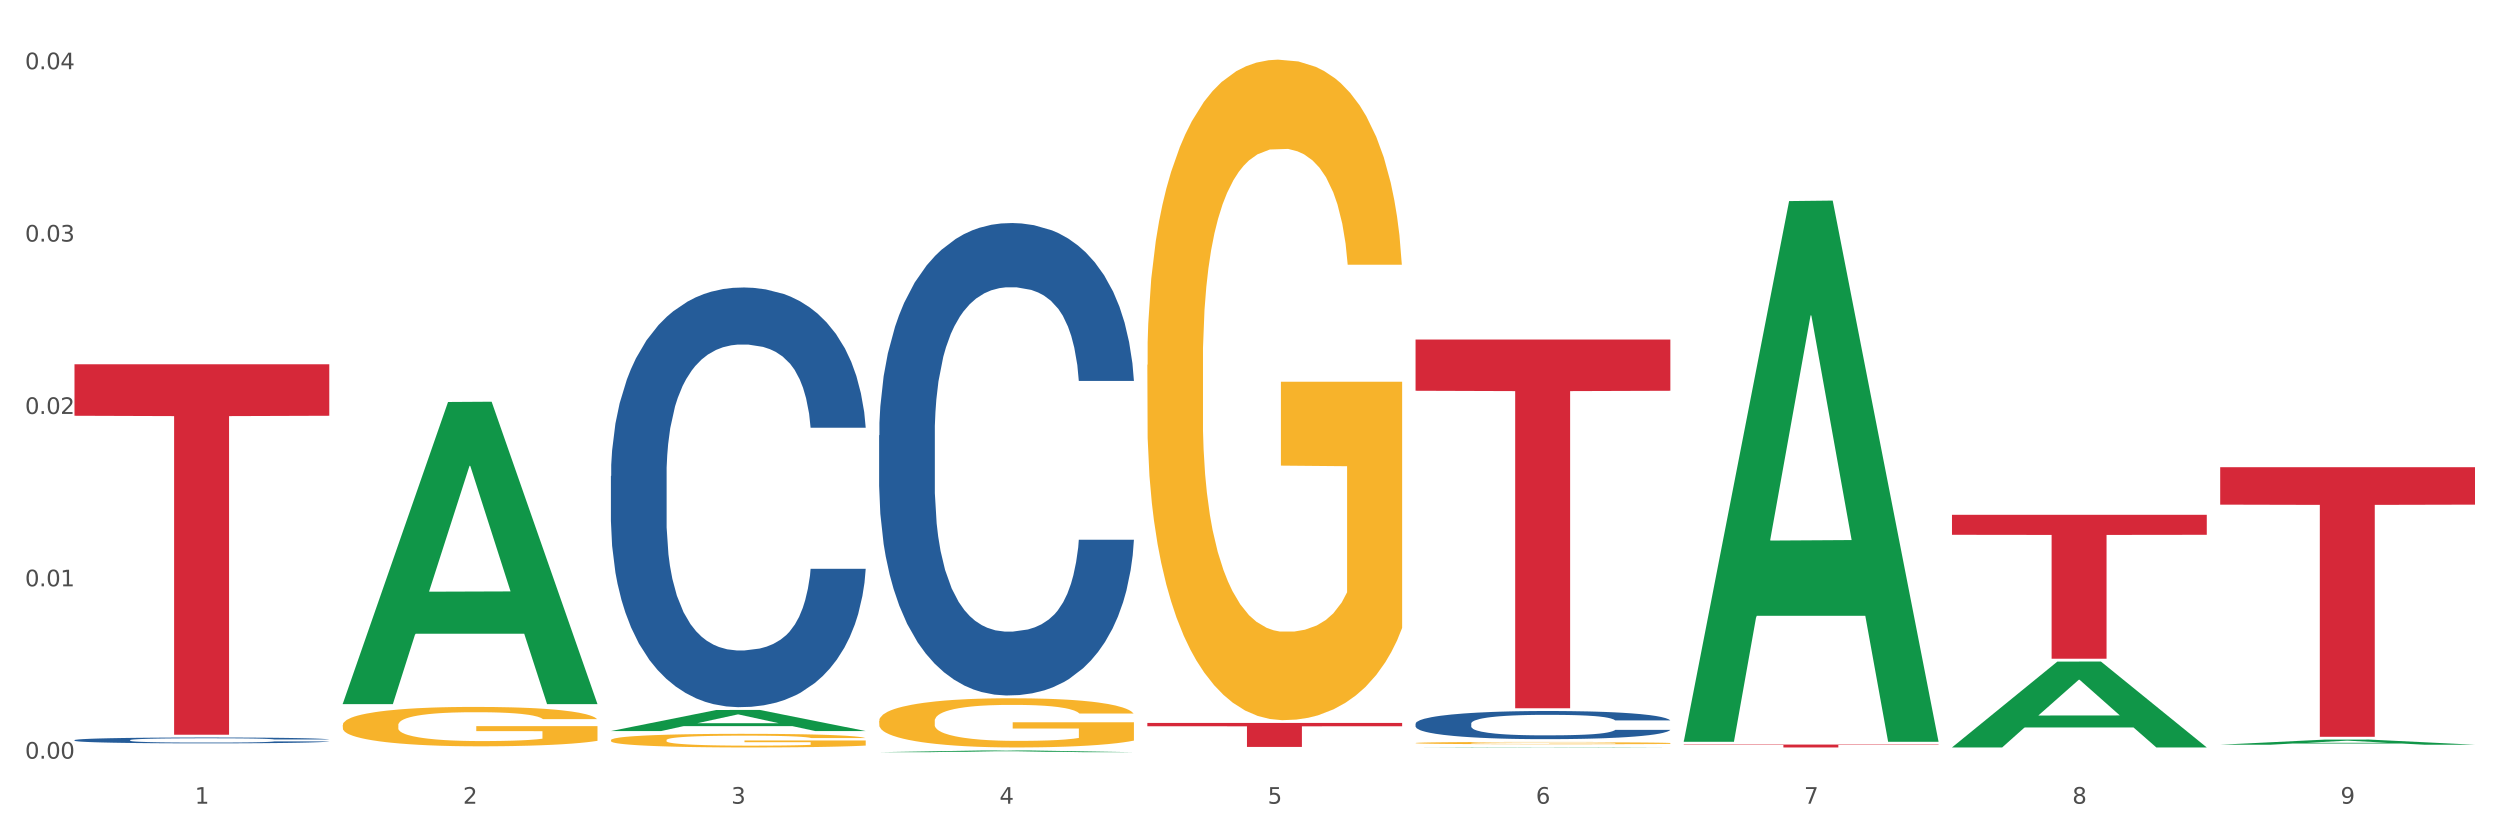
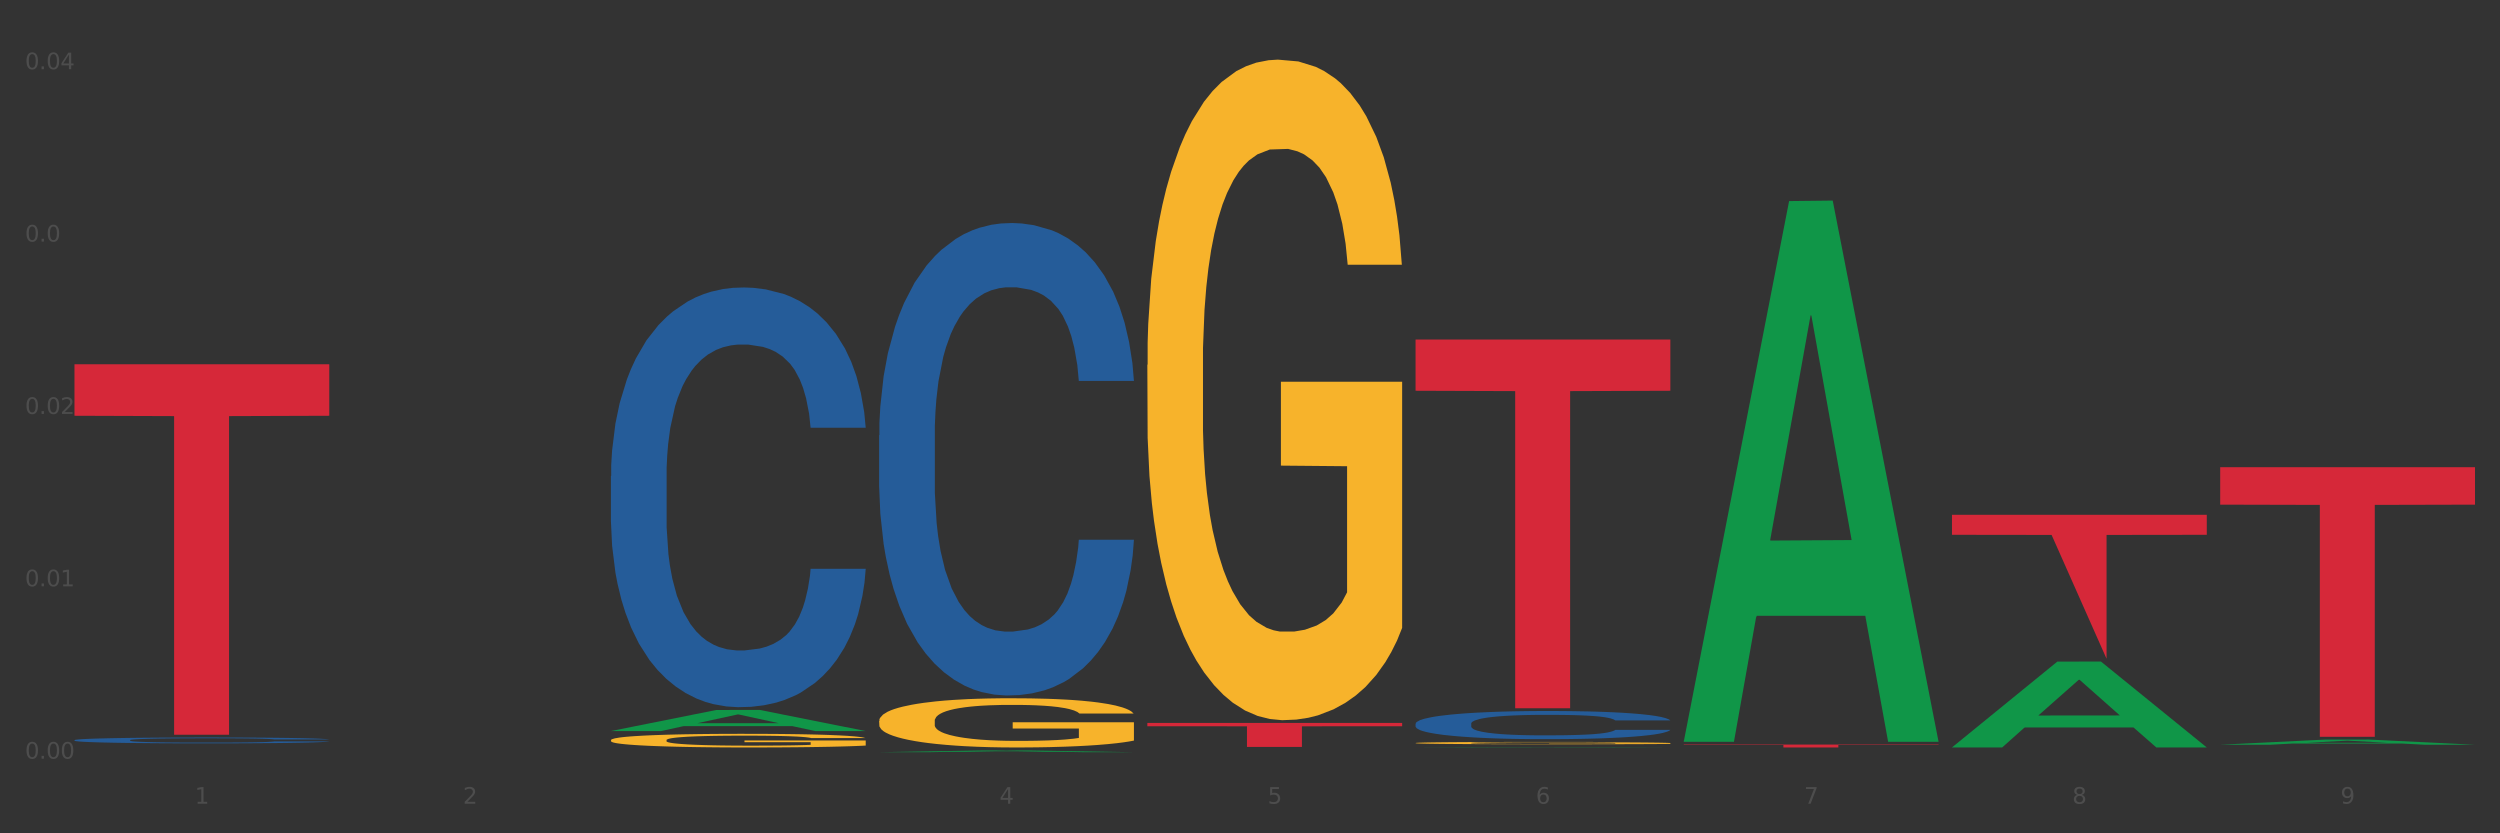
<svg xmlns="http://www.w3.org/2000/svg" xmlns:xlink="http://www.w3.org/1999/xlink" width="1080pt" height="360pt" viewBox="0 0 1080 360" version="1.1">
  <rect x="0" y="0" width="1080" height="360" fill="#333333" stroke="none" />
  <defs>
    <style type="text/css">*{stroke-linejoin: round; stroke-linecap: butt}</style>
  </defs>
  <g id="figure_1">
    <g id="patch_1">
-       <path d="M 0 360  L 1080 360  L 1080 0  L 0 0  z " style="fill: #ffffff; stroke: #ffffff; stroke-linejoin: miter" />
-     </g>
+       </g>
    <g id="axes_1">
      <g id="matplotlib.axis_1">
        <g id="xtick_1">
          <g id="text_1">
            <g style="fill: #4d4d4d" transform="translate(84.159 347.204) scale(0.096 -0.096)">
              <defs>
                <path id="DejaVuSans-31" d="M 794 531  L 1825 531  L 1825 4091  L 703 3866  L 703 4441  L 1819 4666  L 2450 4666  L 2450 531  L 3481 531  L 3481 0  L 794 0  L 794 531  z " transform="scale(0.016)" />
              </defs>
              <use xlink:href="#DejaVuSans-31" />
            </g>
          </g>
        </g>
        <g id="xtick_2">
          <g id="text_2">
            <g style="fill: #4d4d4d" transform="translate(200.027 347.204) scale(0.096 -0.096)">
              <defs>
                <path id="DejaVuSans-32" d="M 1228 531  L 3431 531  L 3431 0  L 469 0  L 469 531  Q 828 903 1448 1529  Q 2069 2156 2228 2338  Q 2531 2678 2651 2914  Q 2772 3150 2772 3378  Q 2772 3750 2511 3984  Q 2250 4219 1831 4219  Q 1534 4219 1204 4116  Q 875 4013 500 3803  L 500 4441  Q 881 4594 1212 4672  Q 1544 4750 1819 4750  Q 2544 4750 2975 4387  Q 3406 4025 3406 3419  Q 3406 3131 3298 2873  Q 3191 2616 2906 2266  Q 2828 2175 2409 1742  Q 1991 1309 1228 531  z " transform="scale(0.016)" />
              </defs>
              <use xlink:href="#DejaVuSans-32" />
            </g>
          </g>
        </g>
        <g id="xtick_3">
          <g id="text_3">
            <g style="fill: #4d4d4d" transform="translate(315.896 347.204) scale(0.096 -0.096)">
              <defs>
-                 <path id="DejaVuSans-33" d="M 2597 2516  Q 3050 2419 3304 2112  Q 3559 1806 3559 1356  Q 3559 666 3084 287  Q 2609 -91 1734 -91  Q 1441 -91 1130 -33  Q 819 25 488 141  L 488 750  Q 750 597 1062 519  Q 1375 441 1716 441  Q 2309 441 2620 675  Q 2931 909 2931 1356  Q 2931 1769 2642 2001  Q 2353 2234 1838 2234  L 1294 2234  L 1294 2753  L 1863 2753  Q 2328 2753 2575 2939  Q 2822 3125 2822 3475  Q 2822 3834 2567 4026  Q 2313 4219 1838 4219  Q 1578 4219 1281 4162  Q 984 4106 628 3988  L 628 4550  Q 988 4650 1302 4700  Q 1616 4750 1894 4750  Q 2613 4750 3031 4423  Q 3450 4097 3450 3541  Q 3450 3153 3228 2886  Q 3006 2619 2597 2516  z " transform="scale(0.016)" />
-               </defs>
+                 </defs>
              <use xlink:href="#DejaVuSans-33" />
            </g>
          </g>
        </g>
        <g id="xtick_4">
          <g id="text_4">
            <g style="fill: #4d4d4d" transform="translate(431.765 347.204) scale(0.096 -0.096)">
              <defs>
                <path id="DejaVuSans-34" d="M 2419 4116  L 825 1625  L 2419 1625  L 2419 4116  z M 2253 4666  L 3047 4666  L 3047 1625  L 3713 1625  L 3713 1100  L 3047 1100  L 3047 0  L 2419 0  L 2419 1100  L 313 1100  L 313 1709  L 2253 4666  z " transform="scale(0.016)" />
              </defs>
              <use xlink:href="#DejaVuSans-34" />
            </g>
          </g>
        </g>
        <g id="xtick_5">
          <g id="text_5">
            <g style="fill: #4d4d4d" transform="translate(547.634 347.204) scale(0.096 -0.096)">
              <defs>
                <path id="DejaVuSans-35" d="M 691 4666  L 3169 4666  L 3169 4134  L 1269 4134  L 1269 2991  Q 1406 3038 1543 3061  Q 1681 3084 1819 3084  Q 2600 3084 3056 2656  Q 3513 2228 3513 1497  Q 3513 744 3044 326  Q 2575 -91 1722 -91  Q 1428 -91 1123 -41  Q 819 9 494 109  L 494 744  Q 775 591 1075 516  Q 1375 441 1709 441  Q 2250 441 2565 725  Q 2881 1009 2881 1497  Q 2881 1984 2565 2268  Q 2250 2553 1709 2553  Q 1456 2553 1204 2497  Q 953 2441 691 2322  L 691 4666  z " transform="scale(0.016)" />
              </defs>
              <use xlink:href="#DejaVuSans-35" />
            </g>
          </g>
        </g>
        <g id="xtick_6">
          <g id="text_6">
            <g style="fill: #4d4d4d" transform="translate(663.502 347.204) scale(0.096 -0.096)">
              <defs>
                <path id="DejaVuSans-36" d="M 2113 2584  Q 1688 2584 1439 2293  Q 1191 2003 1191 1497  Q 1191 994 1439 701  Q 1688 409 2113 409  Q 2538 409 2786 701  Q 3034 994 3034 1497  Q 3034 2003 2786 2293  Q 2538 2584 2113 2584  z M 3366 4563  L 3366 3988  Q 3128 4100 2886 4159  Q 2644 4219 2406 4219  Q 1781 4219 1451 3797  Q 1122 3375 1075 2522  Q 1259 2794 1537 2939  Q 1816 3084 2150 3084  Q 2853 3084 3261 2657  Q 3669 2231 3669 1497  Q 3669 778 3244 343  Q 2819 -91 2113 -91  Q 1303 -91 875 529  Q 447 1150 447 2328  Q 447 3434 972 4092  Q 1497 4750 2381 4750  Q 2619 4750 2861 4703  Q 3103 4656 3366 4563  z " transform="scale(0.016)" />
              </defs>
              <use xlink:href="#DejaVuSans-36" />
            </g>
          </g>
        </g>
        <g id="xtick_7">
          <g id="text_7">
            <g style="fill: #4d4d4d" transform="translate(779.371 347.204) scale(0.096 -0.096)">
              <defs>
                <path id="DejaVuSans-37" d="M 525 4666  L 3525 4666  L 3525 4397  L 1831 0  L 1172 0  L 2766 4134  L 525 4134  L 525 4666  z " transform="scale(0.016)" />
              </defs>
              <use xlink:href="#DejaVuSans-37" />
            </g>
          </g>
        </g>
        <g id="xtick_8">
          <g id="text_8">
            <g style="fill: #4d4d4d" transform="translate(895.24 347.204) scale(0.096 -0.096)">
              <defs>
                <path id="DejaVuSans-38" d="M 2034 2216  Q 1584 2216 1326 1975  Q 1069 1734 1069 1313  Q 1069 891 1326 650  Q 1584 409 2034 409  Q 2484 409 2743 651  Q 3003 894 3003 1313  Q 3003 1734 2745 1975  Q 2488 2216 2034 2216  z M 1403 2484  Q 997 2584 770 2862  Q 544 3141 544 3541  Q 544 4100 942 4425  Q 1341 4750 2034 4750  Q 2731 4750 3128 4425  Q 3525 4100 3525 3541  Q 3525 3141 3298 2862  Q 3072 2584 2669 2484  Q 3125 2378 3379 2068  Q 3634 1759 3634 1313  Q 3634 634 3220 271  Q 2806 -91 2034 -91  Q 1263 -91 848 271  Q 434 634 434 1313  Q 434 1759 690 2068  Q 947 2378 1403 2484  z M 1172 3481  Q 1172 3119 1398 2916  Q 1625 2713 2034 2713  Q 2441 2713 2670 2916  Q 2900 3119 2900 3481  Q 2900 3844 2670 4047  Q 2441 4250 2034 4250  Q 1625 4250 1398 4047  Q 1172 3844 1172 3481  z " transform="scale(0.016)" />
              </defs>
              <use xlink:href="#DejaVuSans-38" />
            </g>
          </g>
        </g>
        <g id="xtick_9">
          <g id="text_9">
            <g style="fill: #4d4d4d" transform="translate(1011.108 347.204) scale(0.096 -0.096)">
              <defs>
                <path id="DejaVuSans-39" d="M 703 97  L 703 672  Q 941 559 1184 500  Q 1428 441 1663 441  Q 2288 441 2617 861  Q 2947 1281 2994 2138  Q 2813 1869 2534 1725  Q 2256 1581 1919 1581  Q 1219 1581 811 2004  Q 403 2428 403 3163  Q 403 3881 828 4315  Q 1253 4750 1959 4750  Q 2769 4750 3195 4129  Q 3622 3509 3622 2328  Q 3622 1225 3098 567  Q 2575 -91 1691 -91  Q 1453 -91 1209 -44  Q 966 3 703 97  z M 1959 2075  Q 2384 2075 2632 2365  Q 2881 2656 2881 3163  Q 2881 3666 2632 3958  Q 2384 4250 1959 4250  Q 1534 4250 1286 3958  Q 1038 3666 1038 3163  Q 1038 2656 1286 2365  Q 1534 2075 1959 2075  z " transform="scale(0.016)" />
              </defs>
              <use xlink:href="#DejaVuSans-39" />
            </g>
          </g>
        </g>
        <g id="xtick_10" />
        <g id="xtick_11" />
        <g id="xtick_12" />
        <g id="xtick_13" />
        <g id="xtick_14" />
        <g id="xtick_15" />
        <g id="xtick_16" />
        <g id="xtick_17" />
      </g>
      <g id="matplotlib.axis_2">
        <g id="ytick_1">
          <g id="text_10">
            <g style="fill: #4d4d4d" transform="translate(10.8 327.747) scale(0.096 -0.096)">
              <defs>
                <path id="DejaVuSans-30" d="M 2034 4250  Q 1547 4250 1301 3770  Q 1056 3291 1056 2328  Q 1056 1369 1301 889  Q 1547 409 2034 409  Q 2525 409 2770 889  Q 3016 1369 3016 2328  Q 3016 3291 2770 3770  Q 2525 4250 2034 4250  z M 2034 4750  Q 2819 4750 3233 4129  Q 3647 3509 3647 2328  Q 3647 1150 3233 529  Q 2819 -91 2034 -91  Q 1250 -91 836 529  Q 422 1150 422 2328  Q 422 3509 836 4129  Q 1250 4750 2034 4750  z " transform="scale(0.016)" />
                <path id="DejaVuSans-2e" d="M 684 794  L 1344 794  L 1344 0  L 684 0  L 684 794  z " transform="scale(0.016)" />
              </defs>
              <use xlink:href="#DejaVuSans-30" />
              <use xlink:href="#DejaVuSans-2e" transform="translate(63.623 0)" />
              <use xlink:href="#DejaVuSans-30" transform="translate(95.41 0)" />
              <use xlink:href="#DejaVuSans-30" transform="translate(159.033 0)" />
            </g>
          </g>
        </g>
        <g id="ytick_2">
          <g id="text_11">
            <g style="fill: #4d4d4d" transform="translate(10.8 253.287) scale(0.096 -0.096)">
              <use xlink:href="#DejaVuSans-30" />
              <use xlink:href="#DejaVuSans-2e" transform="translate(63.623 0)" />
              <use xlink:href="#DejaVuSans-30" transform="translate(95.41 0)" />
              <use xlink:href="#DejaVuSans-31" transform="translate(159.033 0)" />
            </g>
          </g>
        </g>
        <g id="ytick_3">
          <g id="text_12">
            <g style="fill: #4d4d4d" transform="translate(10.8 178.827) scale(0.096 -0.096)">
              <use xlink:href="#DejaVuSans-30" />
              <use xlink:href="#DejaVuSans-2e" transform="translate(63.623 0)" />
              <use xlink:href="#DejaVuSans-30" transform="translate(95.41 0)" />
              <use xlink:href="#DejaVuSans-32" transform="translate(159.033 0)" />
            </g>
          </g>
        </g>
        <g id="ytick_4">
          <g id="text_13">
            <g style="fill: #4d4d4d" transform="translate(10.8 104.367) scale(0.096 -0.096)">
              <use xlink:href="#DejaVuSans-30" />
              <use xlink:href="#DejaVuSans-2e" transform="translate(63.623 0)" />
              <use xlink:href="#DejaVuSans-30" transform="translate(95.41 0)" />
              <use xlink:href="#DejaVuSans-33" transform="translate(159.033 0)" />
            </g>
          </g>
        </g>
        <g id="ytick_5">
          <g id="text_14">
            <g style="fill: #4d4d4d" transform="translate(10.8 29.907) scale(0.096 -0.096)">
              <use xlink:href="#DejaVuSans-30" />
              <use xlink:href="#DejaVuSans-2e" transform="translate(63.623 0)" />
              <use xlink:href="#DejaVuSans-30" transform="translate(95.41 0)" />
              <use xlink:href="#DejaVuSans-34" transform="translate(159.033 0)" />
            </g>
          </g>
        </g>
        <g id="ytick_6" />
        <g id="ytick_7" />
        <g id="ytick_8" />
        <g id="ytick_9" />
      </g>
      <g id="PolyCollection_1">
-         <path d="M 148.044 303.945  L 148.157 303.823  L 193.549 173.66  L 212.387 173.537  L 258.119 304.191  L 236.331 304.191  L 226.458 273.766  L 179.591 273.766  L 179.251 274.257  L 169.718 304.191  L 148.044 304.191  L 148.044 303.945  L 185.492 255.61  L 220.557 255.487  L 203.195 201.385  L 202.968 201.14  L 202.741 201.508  L 185.379 255.487  L 185.492 255.61  L 148.044 303.945  z " clip-path="url(#pb17ca763a3)" style="fill: #109648" />
        <path d="M 379.781 188.053  L 379.911 187.867  L 379.911 182.648  L 380.302 175.565  L 381.733 162.517  L 383.554 152.637  L 386.677 141.081  L 388.369 136.234  L 390.58 130.829  L 395.134 122.068  L 400.339 114.612  L 403.982 110.511  L 406.714 107.901  L 412.83 103.241  L 416.343 101.191  L 419.986 99.513  L 423.109 98.395  L 428.313 97.09  L 432.477 96.531  L 437.291 96.345  L 441.324 96.531  L 446.659 97.277  L 454.466 99.513  L 457.458 100.818  L 461.492 103.055  L 465.655 106.037  L 469.038 109.02  L 472.942 113.307  L 476.975 118.899  L 480.879 125.982  L 483.611 132.506  L 485.823 139.403  L 487.775 147.791  L 489.206 156.925  L 489.856 164.567  L 466.046 164.567  L 465.395 157.67  L 464.094 150.214  L 462.793 145.181  L 461.362 141.081  L 459.15 136.421  L 457.198 133.438  L 453.945 129.897  L 450.953 127.66  L 448.481 126.355  L 445.488 125.237  L 439.113 124.118  L 434.559 124.118  L 431.696 124.491  L 428.183 125.423  L 425.19 126.728  L 421.677 128.965  L 418.945 131.388  L 416.213 134.557  L 414.651 136.793  L 412.309 140.894  L 410.748 144.249  L 408.666 150.028  L 407.495 154.129  L 405.413 164.753  L 404.503 172.582  L 404.112 177.988  L 403.852 183.953  L 403.852 213.031  L 404.633 226.079  L 405.283 231.671  L 406.324 238.009  L 408.276 246.21  L 411.138 254.225  L 414.131 260.004  L 416.603 263.545  L 418.945 266.155  L 421.287 268.205  L 424.15 270.069  L 426.492 271.188  L 430.005 272.306  L 434.168 272.865  L 437.421 272.865  L 444.057 271.933  L 447.049 271.001  L 449.912 269.697  L 453.035 267.646  L 455.507 265.409  L 456.938 263.732  L 459.28 260.19  L 461.102 256.462  L 462.663 252.175  L 463.704 248.447  L 464.875 242.855  L 465.786 236.517  L 466.046 233.162  L 489.856 233.162  L 489.336 239.873  L 488.425 246.397  L 486.604 255.157  L 485.172 260.19  L 482.96 266.341  L 480.618 271.561  L 477.366 277.339  L 474.373 281.626  L 471.25 285.354  L 467.867 288.709  L 461.752 293.369  L 459.54 294.674  L 454.856 296.911  L 451.213 298.216  L 445.878 299.521  L 440.414 300.266  L 434.689 300.453  L 429.614 300.08  L 424.019 298.961  L 420.506 297.843  L 416.603 296.165  L 412.049 293.556  L 407.755 290.387  L 403.722 286.659  L 399.949 282.372  L 396.436 277.525  L 391.882 269.51  L 388.499 261.681  L 386.027 254.412  L 384.335 248.261  L 382.644 240.432  L 381.733 235.026  L 380.302 221.978  L 379.781 209.862  L 379.781 188.053  z " clip-path="url(#pb17ca763a3)" style="fill: #255c99" />
        <path d="M 611.519 312.619  L 611.649 312.608  L 611.649 312.297  L 612.039 311.875  L 613.47 311.097  L 615.292 310.508  L 618.415 309.82  L 620.106 309.531  L 622.318 309.208  L 626.872 308.686  L 632.076 308.242  L 635.72 307.998  L 638.452 307.842  L 644.567 307.564  L 648.08 307.442  L 651.723 307.342  L 654.846 307.275  L 660.051 307.198  L 664.214 307.164  L 669.028 307.153  L 673.062 307.164  L 678.396 307.209  L 686.203 307.342  L 689.196 307.42  L 693.229 307.553  L 697.393 307.731  L 700.776 307.909  L 704.679 308.164  L 708.713 308.497  L 712.616 308.92  L 715.348 309.308  L 717.56 309.72  L 719.512 310.219  L 720.943 310.764  L 721.594 311.219  L 697.783 311.219  L 697.133 310.808  L 695.832 310.364  L 694.53 310.064  L 693.099 309.82  L 690.887 309.542  L 688.936 309.364  L 685.683 309.153  L 682.69 309.02  L 680.218 308.942  L 677.225 308.875  L 670.85 308.809  L 666.296 308.809  L 663.434 308.831  L 659.92 308.886  L 656.928 308.964  L 653.415 309.097  L 650.682 309.242  L 647.95 309.431  L 646.389 309.564  L 644.047 309.808  L 642.485 310.008  L 640.404 310.353  L 639.233 310.597  L 637.151 311.23  L 636.24 311.697  L 635.85 312.019  L 635.589 312.375  L 635.589 314.108  L 636.37 314.886  L 637.021 315.219  L 638.062 315.597  L 640.013 316.085  L 642.876 316.563  L 645.868 316.908  L 648.34 317.119  L 650.682 317.274  L 653.025 317.396  L 655.887 317.507  L 658.229 317.574  L 661.742 317.641  L 665.906 317.674  L 669.158 317.674  L 675.794 317.619  L 678.787 317.563  L 681.649 317.485  L 684.772 317.363  L 687.244 317.23  L 688.675 317.13  L 691.017 316.919  L 692.839 316.696  L 694.4 316.441  L 695.441 316.219  L 696.612 315.885  L 697.523 315.508  L 697.783 315.308  L 721.594 315.308  L 721.073 315.708  L 720.163 316.097  L 718.341 316.619  L 716.91 316.919  L 714.698 317.285  L 712.356 317.596  L 709.103 317.941  L 706.11 318.196  L 702.988 318.418  L 699.605 318.618  L 693.49 318.896  L 691.278 318.974  L 686.594 319.107  L 682.95 319.185  L 677.616 319.263  L 672.151 319.307  L 666.426 319.318  L 661.352 319.296  L 655.757 319.23  L 652.244 319.163  L 648.34 319.063  L 643.787 318.907  L 639.493 318.718  L 635.459 318.496  L 631.686 318.241  L 628.173 317.952  L 623.619 317.474  L 620.236 317.008  L 617.764 316.574  L 616.073 316.208  L 614.381 315.741  L 613.47 315.419  L 612.039 314.641  L 611.519 313.919  L 611.519 312.619  z " clip-path="url(#pb17ca763a3)" style="fill: #255c99" />
-         <path d="M 148.044 313.253  L 148.174 313.238  L 148.174 312.678  L 148.434 312.196  L 149.733 311.029  L 151.683 310.065  L 153.112 309.552  L 154.542 309.132  L 156.231 308.712  L 158.31 308.277  L 162.079 307.639  L 164.419 307.312  L 167.278 306.97  L 172.476 306.473  L 176.245 306.193  L 180.144 305.959  L 186.512 305.68  L 190.67 305.555  L 195.089 305.462  L 200.417 305.4  L 204.446 305.384  L 213.283 305.431  L 220.821 305.571  L 224.46 305.68  L 229.138 305.866  L 231.607 305.991  L 235.636 306.239  L 239.795 306.566  L 242.654 306.846  L 246.943 307.375  L 250.191 307.903  L 253.181 308.557  L 254.74 309.008  L 255.91 309.428  L 256.949 309.91  L 257.989 310.672  L 234.596 310.672  L 233.687 310.127  L 232.257 309.614  L 230.178 309.116  L 228.358 308.805  L 225.239 308.417  L 222.38 308.168  L 219.391 307.981  L 215.752 307.826  L 212.893 307.748  L 208.865 307.686  L 200.937 307.701  L 195.609 307.826  L 191.97 307.981  L 189.631 308.121  L 187.551 308.277  L 185.212 308.494  L 182.483 308.821  L 180.533 309.116  L 178.584 309.49  L 177.025 309.863  L 175.595 310.298  L 174.425 310.765  L 173.516 311.247  L 172.736 311.838  L 172.086 312.818  L 172.086 314.948  L 172.346 315.43  L 172.996 316.068  L 173.776 316.55  L 175.075 317.126  L 176.245 317.514  L 178.454 318.074  L 180.923 318.541  L 182.873 318.836  L 184.822 319.085  L 188.201 319.427  L 191.97 319.707  L 195.219 319.878  L 199.637 320.034  L 202.626 320.096  L 205.226 320.127  L 211.594 320.127  L 216.142 320.08  L 221.211 319.972  L 225.109 319.832  L 228.358 319.661  L 231.997 319.381  L 234.336 319.116  L 234.336 315.866  L 205.746 315.85  L 205.746 313.689  L 258.119 313.689  L 258.119 320.034  L 255.91 320.36  L 253.44 320.656  L 250.841 320.92  L 246.943 321.247  L 242.264 321.558  L 238.105 321.776  L 233.687 321.962  L 228.488 322.133  L 221.73 322.289  L 217.572 322.351  L 212.373 322.398  L 206.265 322.413  L 200.937 322.382  L 195.739 322.304  L 190.28 322.164  L 184.952 321.962  L 180.923 321.76  L 176.895 321.511  L 172.606 321.185  L 169.227 320.874  L 166.628 320.594  L 163.769 320.236  L 160.65 319.769  L 158.31 319.35  L 156.231 318.914  L 154.022 318.354  L 152.462 317.872  L 150.903 317.266  L 149.993 316.815  L 148.953 316.115  L 148.174 315.135  L 148.044 313.253  z " clip-path="url(#pb17ca763a3)" style="fill: #f7b32b" />
        <path d="M 263.912 319.736  L 264.042 319.731  L 264.042 319.537  L 264.302 319.37  L 265.602 318.967  L 267.551 318.633  L 268.981 318.455  L 270.41 318.31  L 272.1 318.165  L 274.179 318.014  L 277.948 317.793  L 280.287 317.68  L 283.146 317.562  L 288.345 317.389  L 292.114 317.293  L 296.012 317.212  L 302.38 317.115  L 306.539 317.072  L 310.958 317.04  L 316.286 317.018  L 320.315 317.013  L 329.152 317.029  L 336.689 317.077  L 340.328 317.115  L 345.007 317.18  L 347.476 317.223  L 351.505 317.309  L 355.663 317.422  L 358.523 317.519  L 362.811 317.702  L 366.06 317.885  L 369.049 318.111  L 370.609 318.267  L 371.778 318.412  L 372.818 318.579  L 373.858 318.843  L 350.465 318.843  L 349.555 318.654  L 348.126 318.477  L 346.047 318.304  L 344.227 318.197  L 341.108 318.062  L 338.249 317.976  L 335.26 317.912  L 331.621 317.858  L 328.762 317.831  L 324.733 317.809  L 316.806 317.815  L 311.477 317.858  L 307.839 317.912  L 305.499 317.96  L 303.42 318.014  L 301.081 318.089  L 298.352 318.202  L 296.402 318.304  L 294.453 318.434  L 292.893 318.563  L 291.464 318.714  L 290.294 318.875  L 289.384 319.042  L 288.605 319.246  L 287.955 319.586  L 287.955 320.323  L 288.215 320.49  L 288.865 320.711  L 289.644 320.877  L 290.944 321.077  L 292.114 321.211  L 294.323 321.405  L 296.792 321.566  L 298.741 321.669  L 300.691 321.755  L 304.07 321.873  L 307.839 321.97  L 311.088 322.029  L 315.506 322.083  L 318.495 322.105  L 321.094 322.115  L 327.462 322.115  L 332.011 322.099  L 337.079 322.062  L 340.978 322.013  L 344.227 321.954  L 347.866 321.857  L 350.205 321.766  L 350.205 320.641  L 321.614 320.635  L 321.614 319.887  L 373.988 319.887  L 373.988 322.083  L 371.778 322.196  L 369.309 322.298  L 366.71 322.39  L 362.811 322.503  L 358.133 322.611  L 353.974 322.686  L 349.555 322.751  L 344.357 322.81  L 337.599 322.864  L 333.44 322.885  L 328.242 322.901  L 322.134 322.907  L 316.806 322.896  L 311.607 322.869  L 306.149 322.82  L 300.821 322.751  L 296.792 322.681  L 292.763 322.594  L 288.475 322.481  L 285.096 322.374  L 282.497 322.277  L 279.637 322.153  L 276.518 321.992  L 274.179 321.846  L 272.1 321.696  L 269.891 321.502  L 268.331 321.335  L 266.772 321.125  L 265.862 320.969  L 264.822 320.727  L 264.042 320.388  L 263.912 319.736  z " clip-path="url(#pb17ca763a3)" style="fill: #f7b32b" />
        <path d="M 379.781 311.471  L 379.911 311.451  L 379.911 310.752  L 380.171 310.15  L 381.471 308.694  L 383.42 307.49  L 384.85 306.85  L 386.279 306.325  L 387.969 305.801  L 390.048 305.257  L 393.817 304.461  L 396.156 304.054  L 399.015 303.626  L 404.213 303.005  L 407.982 302.656  L 411.881 302.364  L 418.249 302.015  L 422.408 301.86  L 426.826 301.743  L 432.155 301.665  L 436.183 301.646  L 445.021 301.704  L 452.558 301.879  L 456.197 302.015  L 460.876 302.248  L 463.345 302.403  L 467.374 302.714  L 471.532 303.122  L 474.391 303.471  L 478.68 304.131  L 481.929 304.791  L 484.918 305.607  L 486.477 306.17  L 487.647 306.694  L 488.687 307.296  L 489.726 308.247  L 466.334 308.247  L 465.424 307.568  L 463.995 306.927  L 461.915 306.306  L 460.096 305.918  L 456.977 305.432  L 454.118 305.121  L 451.129 304.888  L 447.49 304.694  L 444.631 304.597  L 440.602 304.52  L 432.674 304.539  L 427.346 304.694  L 423.707 304.888  L 421.368 305.063  L 419.289 305.257  L 416.949 305.529  L 414.22 305.937  L 412.271 306.306  L 410.322 306.772  L 408.762 307.238  L 407.332 307.781  L 406.163 308.364  L 405.253 308.966  L 404.473 309.704  L 403.824 310.927  L 403.824 313.587  L 404.083 314.189  L 404.733 314.985  L 405.513 315.587  L 406.813 316.305  L 407.982 316.791  L 410.192 317.49  L 412.661 318.072  L 414.61 318.441  L 416.56 318.752  L 419.938 319.179  L 423.707 319.528  L 426.956 319.742  L 431.375 319.936  L 434.364 320.014  L 436.963 320.052  L 443.331 320.052  L 447.88 319.994  L 452.948 319.858  L 456.847 319.684  L 460.096 319.47  L 463.735 319.12  L 466.074 318.79  L 466.074 314.732  L 437.483 314.713  L 437.483 312.014  L 489.856 312.014  L 489.856 319.936  L 487.647 320.344  L 485.178 320.713  L 482.579 321.043  L 478.68 321.45  L 474.001 321.839  L 469.843 322.111  L 465.424 322.344  L 460.226 322.557  L 453.468 322.751  L 449.309 322.829  L 444.111 322.887  L 438.003 322.907  L 432.674 322.868  L 427.476 322.771  L 422.018 322.596  L 416.69 322.344  L 412.661 322.091  L 408.632 321.78  L 404.343 321.373  L 400.964 320.984  L 398.365 320.635  L 395.506 320.188  L 392.387 319.606  L 390.048 319.082  L 387.969 318.538  L 385.759 317.839  L 384.2 317.237  L 382.64 316.48  L 381.731 315.917  L 380.691 315.043  L 379.911 313.82  L 379.781 311.471  z " clip-path="url(#pb17ca763a3)" style="fill: #f7b32b" />
        <path d="M 495.65 157.626  L 495.78 157.365  L 495.78 147.983  L 496.04 139.905  L 497.339 120.359  L 499.289 104.202  L 500.718 95.602  L 502.148 88.565  L 503.837 81.529  L 505.917 74.232  L 509.685 63.547  L 512.025 58.075  L 514.884 52.341  L 520.082 44.002  L 523.851 39.311  L 527.75 35.402  L 534.118 30.711  L 538.276 28.626  L 542.695 27.063  L 548.023 26.02  L 552.052 25.759  L 560.889 26.541  L 568.427 28.887  L 572.066 30.711  L 576.744 33.838  L 579.214 35.923  L 583.242 40.093  L 587.401 45.565  L 590.26 50.256  L 594.549 59.117  L 597.798 67.978  L 600.787 78.923  L 602.346 86.481  L 603.516 93.517  L 604.556 101.596  L 605.595 114.365  L 582.203 114.365  L 581.293 105.244  L 579.863 96.644  L 577.784 88.305  L 575.965 83.093  L 572.846 76.578  L 569.986 72.408  L 566.997 69.281  L 563.359 66.675  L 560.499 65.371  L 556.471 64.329  L 548.543 64.59  L 543.215 66.675  L 539.576 69.281  L 537.237 71.626  L 535.157 74.232  L 532.818 77.881  L 530.089 83.353  L 528.14 88.305  L 526.19 94.559  L 524.631 100.814  L 523.201 108.111  L 522.032 115.929  L 521.122 124.008  L 520.342 133.911  L 519.692 150.329  L 519.692 186.032  L 519.952 194.11  L 520.602 204.795  L 521.382 212.874  L 522.681 222.516  L 523.851 229.032  L 526.06 238.413  L 528.529 246.232  L 530.479 251.183  L 532.428 255.353  L 535.807 261.086  L 539.576 265.777  L 542.825 268.644  L 547.244 271.25  L 550.233 272.292  L 552.832 272.813  L 559.2 272.813  L 563.748 272.031  L 568.817 270.207  L 572.716 267.862  L 575.965 264.995  L 579.603 260.304  L 581.943 255.874  L 581.943 201.407  L 553.352 201.147  L 553.352 164.923  L 605.725 164.923  L 605.725 271.25  L 603.516 276.722  L 601.047 281.674  L 598.447 286.104  L 594.549 291.577  L 589.87 296.789  L 585.711 300.437  L 581.293 303.565  L 576.094 306.431  L 569.337 309.037  L 565.178 310.08  L 559.98 310.862  L 553.871 311.122  L 548.543 310.601  L 543.345 309.298  L 537.887 306.953  L 532.558 303.565  L 528.529 300.177  L 524.501 296.007  L 520.212 290.534  L 516.833 285.322  L 514.234 280.631  L 511.375 274.637  L 508.256 266.819  L 505.917 259.783  L 503.837 252.486  L 501.628 243.104  L 500.068 235.026  L 498.509 224.862  L 497.599 217.304  L 496.56 205.577  L 495.78 189.159  L 495.65 157.626  z " clip-path="url(#pb17ca763a3)" style="fill: #f7b32b" />
        <path d="M 611.519 320.977  L 611.649 320.976  L 611.649 320.943  L 611.908 320.915  L 613.208 320.846  L 615.157 320.789  L 616.587 320.758  L 618.017 320.733  L 619.706 320.709  L 621.785 320.683  L 625.554 320.645  L 627.893 320.626  L 630.753 320.606  L 635.951 320.576  L 639.72 320.56  L 643.618 320.546  L 649.986 320.529  L 654.145 320.522  L 658.564 320.516  L 663.892 320.513  L 667.921 320.512  L 676.758 320.515  L 684.296 320.523  L 687.934 320.529  L 692.613 320.54  L 695.082 320.548  L 699.111 320.562  L 703.27 320.582  L 706.129 320.598  L 710.417 320.629  L 713.666 320.661  L 716.655 320.699  L 718.215 320.726  L 719.385 320.751  L 720.424 320.779  L 721.464 320.825  L 698.071 320.825  L 697.162 320.792  L 695.732 320.762  L 693.653 320.733  L 691.833 320.714  L 688.714 320.691  L 685.855 320.676  L 682.866 320.665  L 679.227 320.656  L 676.368 320.652  L 672.339 320.648  L 664.412 320.649  L 659.084 320.656  L 655.445 320.665  L 653.105 320.674  L 651.026 320.683  L 648.687 320.696  L 645.958 320.715  L 644.008 320.733  L 642.059 320.755  L 640.499 320.777  L 639.07 320.802  L 637.9 320.83  L 636.991 320.859  L 636.211 320.894  L 635.561 320.951  L 635.561 321.078  L 635.821 321.106  L 636.471 321.144  L 637.25 321.172  L 638.55 321.206  L 639.72 321.229  L 641.929 321.262  L 644.398 321.29  L 646.348 321.307  L 648.297 321.322  L 651.676 321.342  L 655.445 321.359  L 658.694 321.369  L 663.112 321.378  L 666.101 321.382  L 668.701 321.384  L 675.069 321.384  L 679.617 321.381  L 684.685 321.375  L 688.584 321.366  L 691.833 321.356  L 695.472 321.34  L 697.811 321.324  L 697.811 321.132  L 669.22 321.131  L 669.22 321.003  L 721.594 321.003  L 721.594 321.378  L 719.385 321.398  L 716.915 321.415  L 714.316 321.431  L 710.417 321.45  L 705.739 321.468  L 701.58 321.481  L 697.162 321.492  L 691.963 321.503  L 685.205 321.512  L 681.047 321.515  L 675.848 321.518  L 669.74 321.519  L 664.412 321.517  L 659.214 321.513  L 653.755 321.504  L 648.427 321.492  L 644.398 321.48  L 640.369 321.466  L 636.081 321.446  L 632.702 321.428  L 630.103 321.411  L 627.244 321.39  L 624.125 321.363  L 621.785 321.338  L 619.706 321.312  L 617.497 321.279  L 615.937 321.25  L 614.378 321.215  L 613.468 321.188  L 612.428 321.147  L 611.649 321.089  L 611.519 320.977  z " clip-path="url(#pb17ca763a3)" style="fill: #f7b32b" />
        <path d="M 32.175 157.37  L 142.25 157.37  L 142.25 179.609  L 98.951 179.76  L 98.951 317.403  L 75.214 317.403  L 75.214 179.76  L 32.175 179.609  L 32.175 157.52  L 32.175 157.37  z " clip-path="url(#pb17ca763a3)" style="fill: #d62839" />
        <path d="M 495.65 312.316  L 605.725 312.316  L 605.725 313.754  L 562.425 313.764  L 562.425 322.666  L 538.689 322.666  L 538.689 313.764  L 495.65 313.754  L 495.65 312.325  L 495.65 312.316  z " clip-path="url(#pb17ca763a3)" style="fill: #d62839" />
        <path d="M 611.519 146.674  L 721.594 146.674  L 721.594 168.809  L 678.294 168.959  L 678.294 305.96  L 654.557 305.96  L 654.557 168.959  L 611.519 168.809  L 611.519 146.824  L 611.519 146.674  z " clip-path="url(#pb17ca763a3)" style="fill: #d62839" />
        <path d="M 263.912 205.656  L 264.043 205.49  L 264.043 200.854  L 264.433 194.561  L 265.864 182.97  L 267.686 174.194  L 270.808 163.927  L 272.5 159.622  L 274.712 154.82  L 279.266 147.037  L 284.47 140.413  L 288.113 136.77  L 290.846 134.452  L 296.961 130.312  L 300.474 128.491  L 304.117 127.001  L 307.24 126.007  L 312.444 124.848  L 316.608 124.351  L 321.422 124.186  L 325.456 124.351  L 330.79 125.014  L 338.597 127.001  L 341.59 128.16  L 345.623 130.147  L 349.787 132.796  L 353.17 135.446  L 357.073 139.254  L 361.107 144.222  L 365.01 150.514  L 367.742 156.31  L 369.954 162.437  L 371.906 169.889  L 373.337 178.002  L 373.988 184.792  L 350.177 184.792  L 349.527 178.665  L 348.225 172.041  L 346.924 167.57  L 345.493 163.927  L 343.281 159.788  L 341.329 157.138  L 338.077 153.992  L 335.084 152.005  L 332.612 150.846  L 329.619 149.852  L 323.244 148.859  L 318.69 148.859  L 315.827 149.19  L 312.314 150.018  L 309.322 151.177  L 305.809 153.164  L 303.076 155.317  L 300.344 158.132  L 298.783 160.119  L 296.441 163.762  L 294.879 166.742  L 292.797 171.876  L 291.626 175.519  L 289.545 184.957  L 288.634 191.912  L 288.243 196.714  L 287.983 202.013  L 287.983 227.845  L 288.764 239.436  L 289.415 244.404  L 290.455 250.034  L 292.407 257.32  L 295.27 264.44  L 298.262 269.574  L 300.734 272.72  L 303.076 275.038  L 305.418 276.86  L 308.281 278.516  L 310.623 279.509  L 314.136 280.503  L 318.3 280.999  L 321.552 280.999  L 328.188 280.172  L 331.181 279.344  L 334.043 278.184  L 337.166 276.363  L 339.638 274.376  L 341.069 272.886  L 343.411 269.739  L 345.233 266.428  L 346.794 262.619  L 347.835 259.307  L 349.006 254.339  L 349.917 248.709  L 350.177 245.729  L 373.988 245.729  L 373.467 251.69  L 372.556 257.486  L 370.735 265.268  L 369.304 269.739  L 367.092 275.204  L 364.75 279.84  L 361.497 284.974  L 358.504 288.782  L 355.382 292.094  L 351.999 295.075  L 345.883 299.214  L 343.671 300.373  L 338.987 302.361  L 335.344 303.52  L 330.01 304.679  L 324.545 305.341  L 318.82 305.507  L 313.746 305.176  L 308.151 304.182  L 304.638 303.189  L 300.734 301.698  L 296.18 299.38  L 291.887 296.565  L 287.853 293.253  L 284.08 289.445  L 280.567 285.139  L 276.013 278.019  L 272.63 271.064  L 270.158 264.606  L 268.466 259.142  L 266.775 252.187  L 265.864 247.385  L 264.433 235.793  L 263.912 225.03  L 263.912 205.656  z " clip-path="url(#pb17ca763a3)" style="fill: #255c99" />
-         <path d="M 843.256 222.391  L 953.331 222.391  L 953.331 231.034  L 910.032 231.092  L 910.032 284.585  L 886.295 284.585  L 886.295 231.092  L 843.256 231.034  L 843.256 222.449  L 843.256 222.391  z " clip-path="url(#pb17ca763a3)" style="fill: #d62839" />
+         <path d="M 843.256 222.391  L 953.331 222.391  L 953.331 231.034  L 910.032 231.092  L 910.032 284.585  L 886.295 231.092  L 843.256 231.034  L 843.256 222.449  L 843.256 222.391  z " clip-path="url(#pb17ca763a3)" style="fill: #d62839" />
        <path d="M 959.125 201.818  L 1069.2 201.818  L 1069.2 218.005  L 1025.9 218.115  L 1025.9 318.3  L 1002.164 318.3  L 1002.164 218.115  L 959.125 218.005  L 959.125 201.928  L 959.125 201.818  z " clip-path="url(#pb17ca763a3)" style="fill: #d62839" />
        <path d="M 727.387 321.653  L 837.463 321.653  L 837.463 321.828  L 794.163 321.829  L 794.163 322.907  L 770.426 322.907  L 770.426 321.829  L 727.387 321.828  L 727.387 321.655  L 727.387 321.653  z " clip-path="url(#pb17ca763a3)" style="fill: #d62839" />
        <path d="M 32.175 319.736  L 32.305 319.733  L 32.305 319.668  L 32.695 319.581  L 34.127 319.418  L 35.948 319.296  L 39.071 319.152  L 40.762 319.092  L 42.974 319.025  L 47.528 318.916  L 52.733 318.823  L 56.376 318.772  L 59.108 318.74  L 65.224 318.682  L 68.737 318.657  L 72.38 318.636  L 75.503 318.622  L 80.707 318.606  L 84.871 318.599  L 89.685 318.596  L 93.718 318.599  L 99.053 318.608  L 106.86 318.636  L 109.852 318.652  L 113.886 318.68  L 118.049 318.717  L 121.432 318.754  L 125.336 318.807  L 129.369 318.877  L 133.273 318.965  L 136.005 319.046  L 138.217 319.131  L 140.168 319.236  L 141.6 319.349  L 142.25 319.444  L 118.44 319.444  L 117.789 319.358  L 116.488 319.266  L 115.187 319.203  L 113.756 319.152  L 111.544 319.094  L 109.592 319.057  L 106.339 319.013  L 103.347 318.985  L 100.874 318.969  L 97.882 318.955  L 91.506 318.941  L 86.952 318.941  L 84.09 318.946  L 80.577 318.958  L 77.584 318.974  L 74.071 319.002  L 71.339 319.032  L 68.607 319.071  L 67.045 319.099  L 64.703 319.15  L 63.142 319.192  L 61.06 319.263  L 59.889 319.314  L 57.807 319.446  L 56.896 319.543  L 56.506 319.611  L 56.246 319.685  L 56.246 320.046  L 57.027 320.208  L 57.677 320.277  L 58.718 320.356  L 60.67 320.458  L 63.532 320.558  L 66.525 320.629  L 68.997 320.673  L 71.339 320.706  L 73.681 320.731  L 76.543 320.754  L 78.885 320.768  L 82.398 320.782  L 86.562 320.789  L 89.815 320.789  L 96.451 320.778  L 99.443 320.766  L 102.306 320.75  L 105.428 320.724  L 107.901 320.696  L 109.332 320.676  L 111.674 320.632  L 113.495 320.585  L 115.057 320.532  L 116.098 320.486  L 117.269 320.416  L 118.179 320.338  L 118.44 320.296  L 142.25 320.296  L 141.73 320.379  L 140.819 320.46  L 138.997 320.569  L 137.566 320.632  L 135.354 320.708  L 133.012 320.773  L 129.759 320.845  L 126.767 320.898  L 123.644 320.944  L 120.261 320.986  L 114.146 321.044  L 111.934 321.06  L 107.25 321.088  L 103.607 321.104  L 98.272 321.12  L 92.807 321.129  L 87.083 321.132  L 82.008 321.127  L 76.413 321.113  L 72.9 321.099  L 68.997 321.079  L 64.443 321.046  L 60.149 321.007  L 56.116 320.96  L 52.342 320.907  L 48.829 320.847  L 44.275 320.747  L 40.893 320.65  L 38.42 320.56  L 36.729 320.483  L 35.037 320.386  L 34.127 320.319  L 32.695 320.157  L 32.175 320.007  L 32.175 319.736  z " clip-path="url(#pb17ca763a3)" style="fill: #255c99" />
        <path d="M 263.912 315.802  L 264.026 315.794  L 309.418 306.709  L 328.255 306.7  L 373.988 315.819  L 352.2 315.819  L 342.327 313.696  L 295.46 313.696  L 295.119 313.73  L 285.587 315.819  L 263.912 315.819  L 263.912 315.802  L 301.361 312.429  L 336.426 312.42  L 319.064 308.644  L 318.837 308.627  L 318.61 308.652  L 301.247 312.42  L 301.361 312.429  L 263.912 315.802  z " clip-path="url(#pb17ca763a3)" style="fill: #109648" />
        <path d="M 379.781 324.948  L 379.895 324.947  L 425.286 324.188  L 444.124 324.187  L 489.856 324.95  L 468.068 324.95  L 458.196 324.772  L 411.328 324.772  L 410.988 324.775  L 401.456 324.95  L 379.781 324.95  L 379.781 324.948  L 417.229 324.666  L 452.295 324.665  L 434.932 324.35  L 434.705 324.348  L 434.478 324.35  L 417.116 324.665  L 417.229 324.666  L 379.781 324.948  z " clip-path="url(#pb17ca763a3)" style="fill: #109648" />
        <path d="M 611.519 322.906  L 611.632 322.906  L 657.024 322.713  L 675.862 322.712  L 721.594 322.907  L 699.806 322.907  L 689.933 322.861  L 643.066 322.861  L 642.725 322.862  L 633.193 322.907  L 611.519 322.907  L 611.519 322.906  L 648.967 322.834  L 684.032 322.834  L 666.67 322.754  L 666.443 322.753  L 666.216 322.754  L 648.853 322.834  L 648.967 322.834  L 611.519 322.906  z " clip-path="url(#pb17ca763a3)" style="fill: #109648" />
        <path d="M 727.387 320.021  L 727.501 319.801  L 772.893 86.867  L 791.73 86.648  L 837.463 320.46  L 815.674 320.46  L 805.802 266.014  L 758.935 266.014  L 758.594 266.892  L 749.062 320.46  L 727.387 320.46  L 727.387 320.021  L 764.836 233.521  L 799.901 233.302  L 782.538 136.484  L 782.311 136.045  L 782.084 136.703  L 764.722 233.302  L 764.836 233.521  L 727.387 320.021  z " clip-path="url(#pb17ca763a3)" style="fill: #109648" />
        <path d="M 843.256 322.837  L 843.369 322.802  L 888.761 285.813  L 907.599 285.779  L 953.331 322.907  L 931.543 322.907  L 921.67 314.261  L 874.803 314.261  L 874.463 314.4  L 864.931 322.907  L 843.256 322.907  L 843.256 322.837  L 880.704 309.101  L 915.77 309.066  L 898.407 293.692  L 898.18 293.623  L 897.953 293.727  L 880.591 309.066  L 880.704 309.101  L 843.256 322.837  z " clip-path="url(#pb17ca763a3)" style="fill: #109648" />
        <path d="M 959.125 321.718  L 959.238 321.716  L 1004.63 319.495  L 1023.468 319.493  L 1069.2 321.722  L 1047.412 321.722  L 1037.539 321.203  L 990.672 321.203  L 990.332 321.212  L 980.799 321.722  L 959.125 321.722  L 959.125 321.718  L 996.573 320.893  L 1031.638 320.891  L 1014.276 319.968  L 1014.049 319.964  L 1013.822 319.97  L 996.46 320.891  L 996.573 320.893  L 959.125 321.718  z " clip-path="url(#pb17ca763a3)" style="fill: #109648" />
      </g>
    </g>
  </g>
  <defs>
    <clipPath id="pb17ca763a3">
      <rect x="32.175" y="10.8" width="1037.025" height="329.109" />
    </clipPath>
  </defs>
</svg>